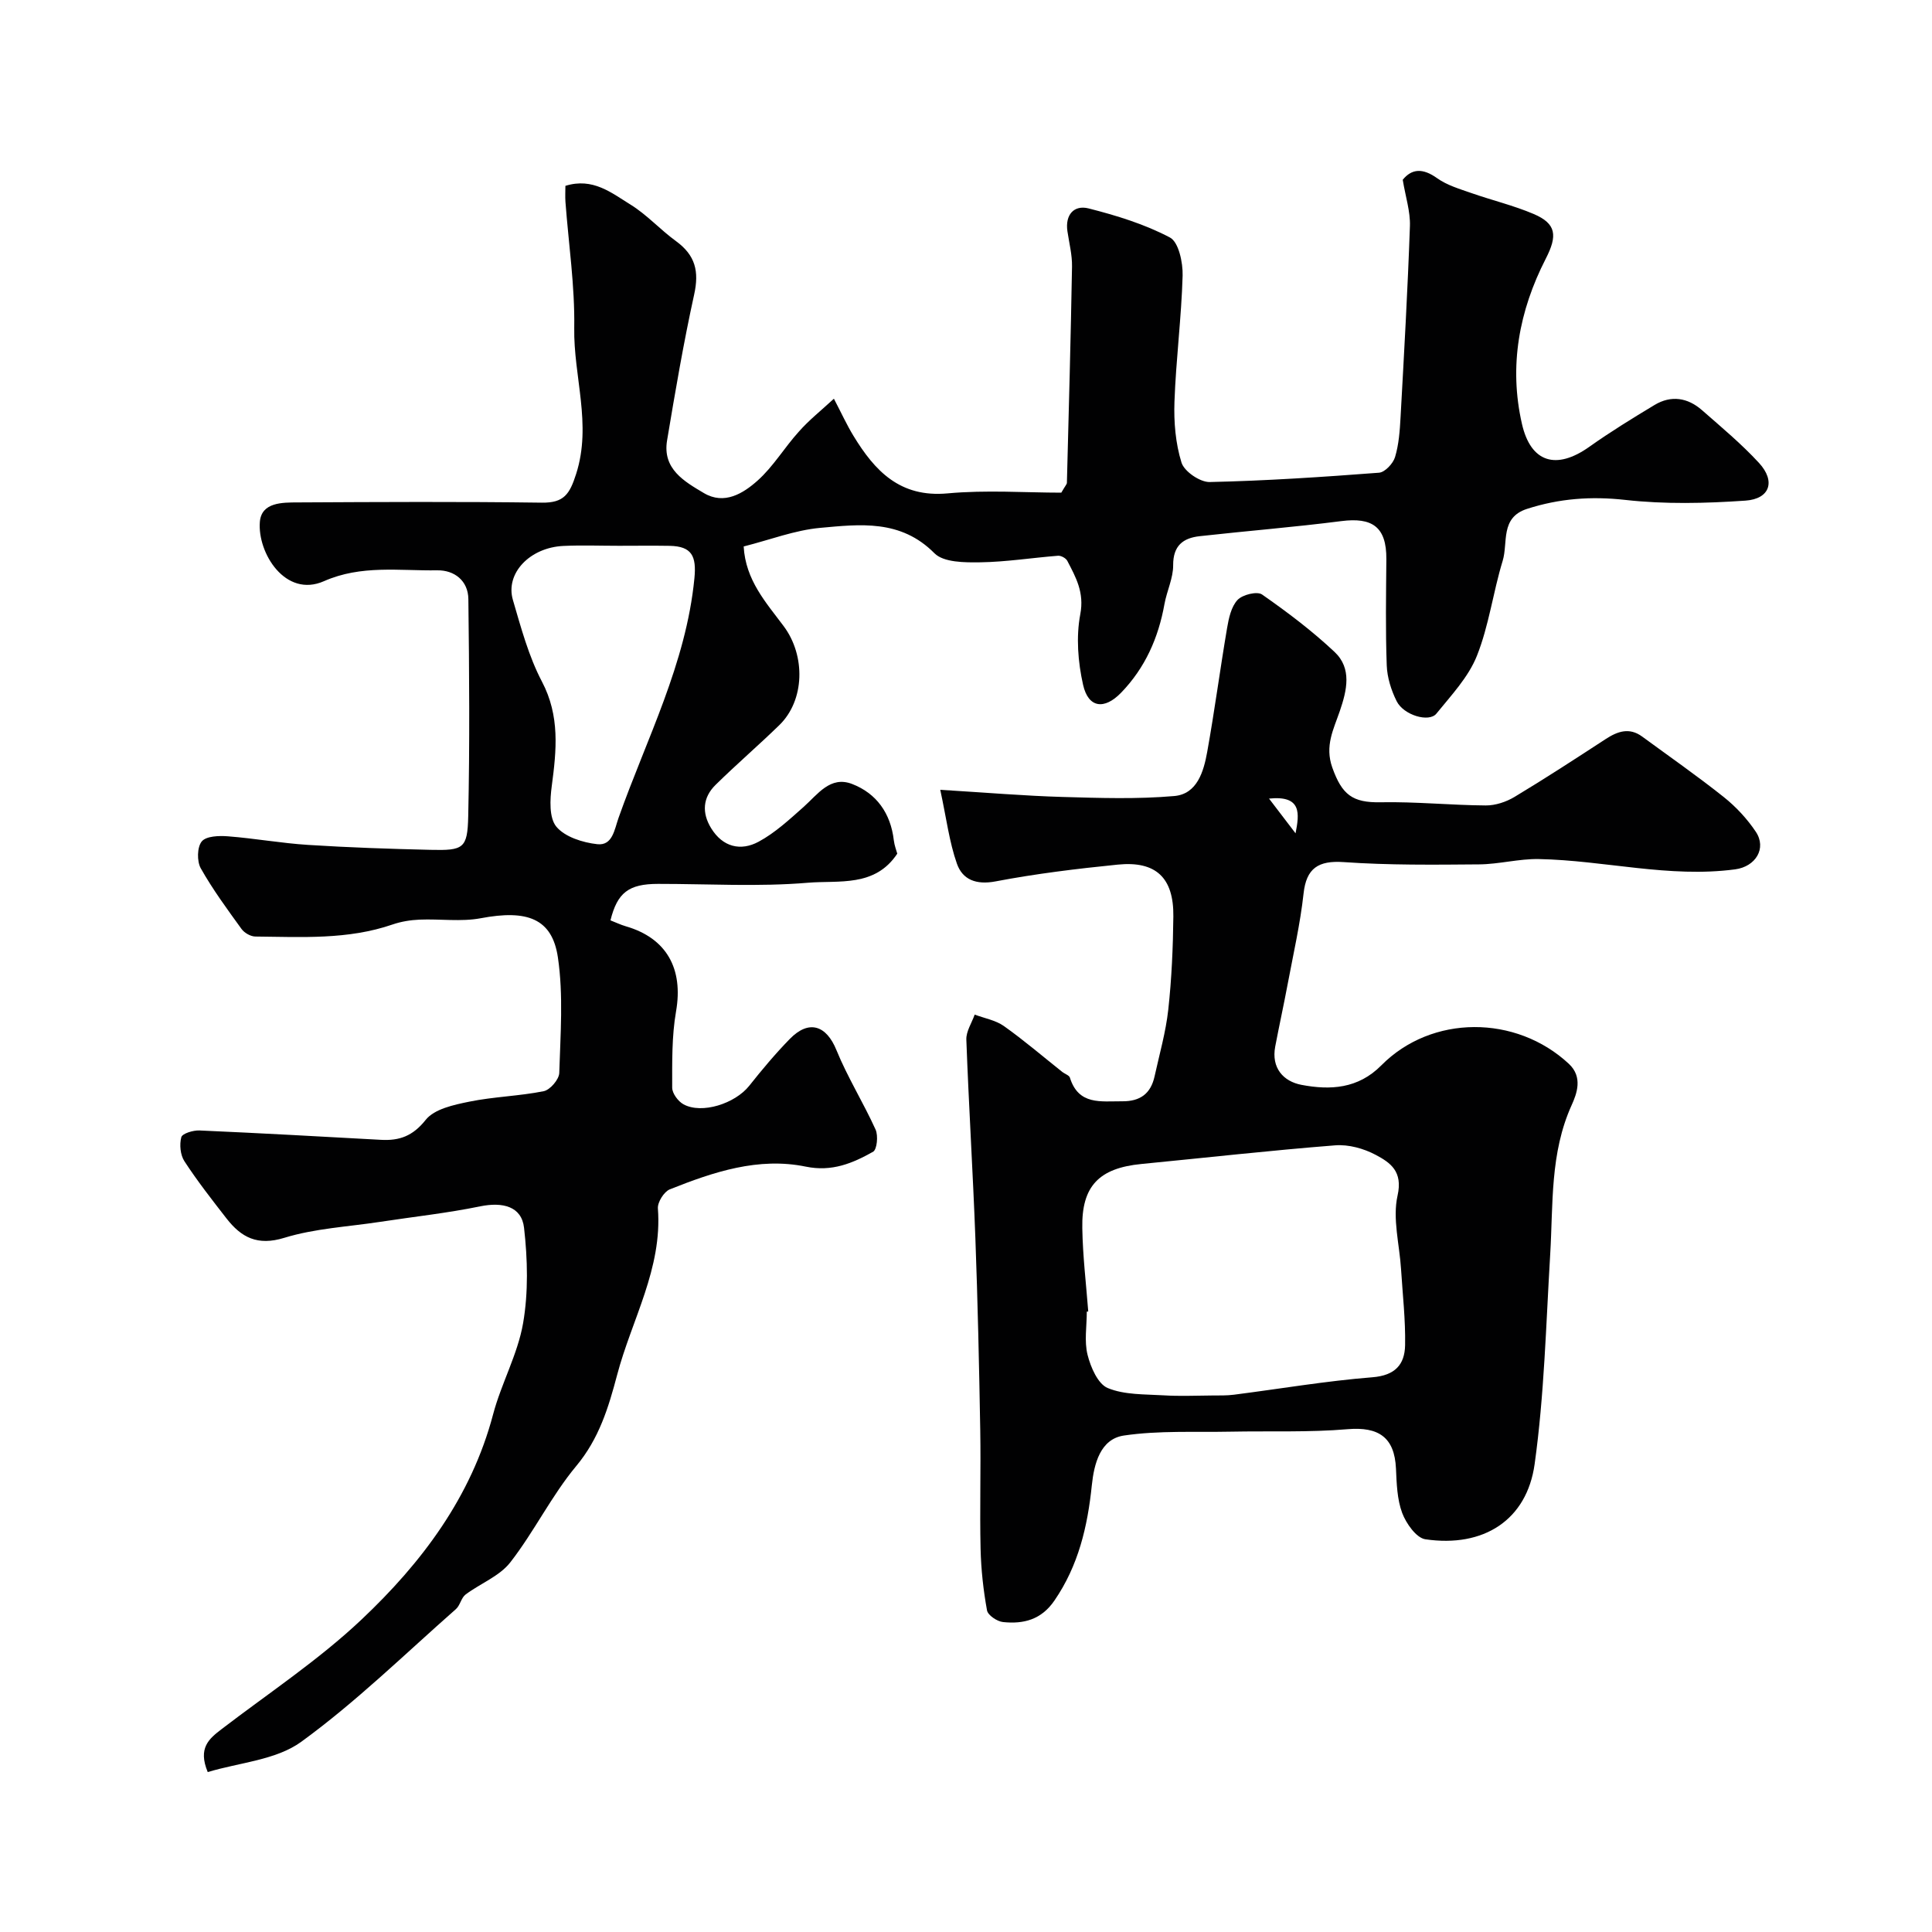
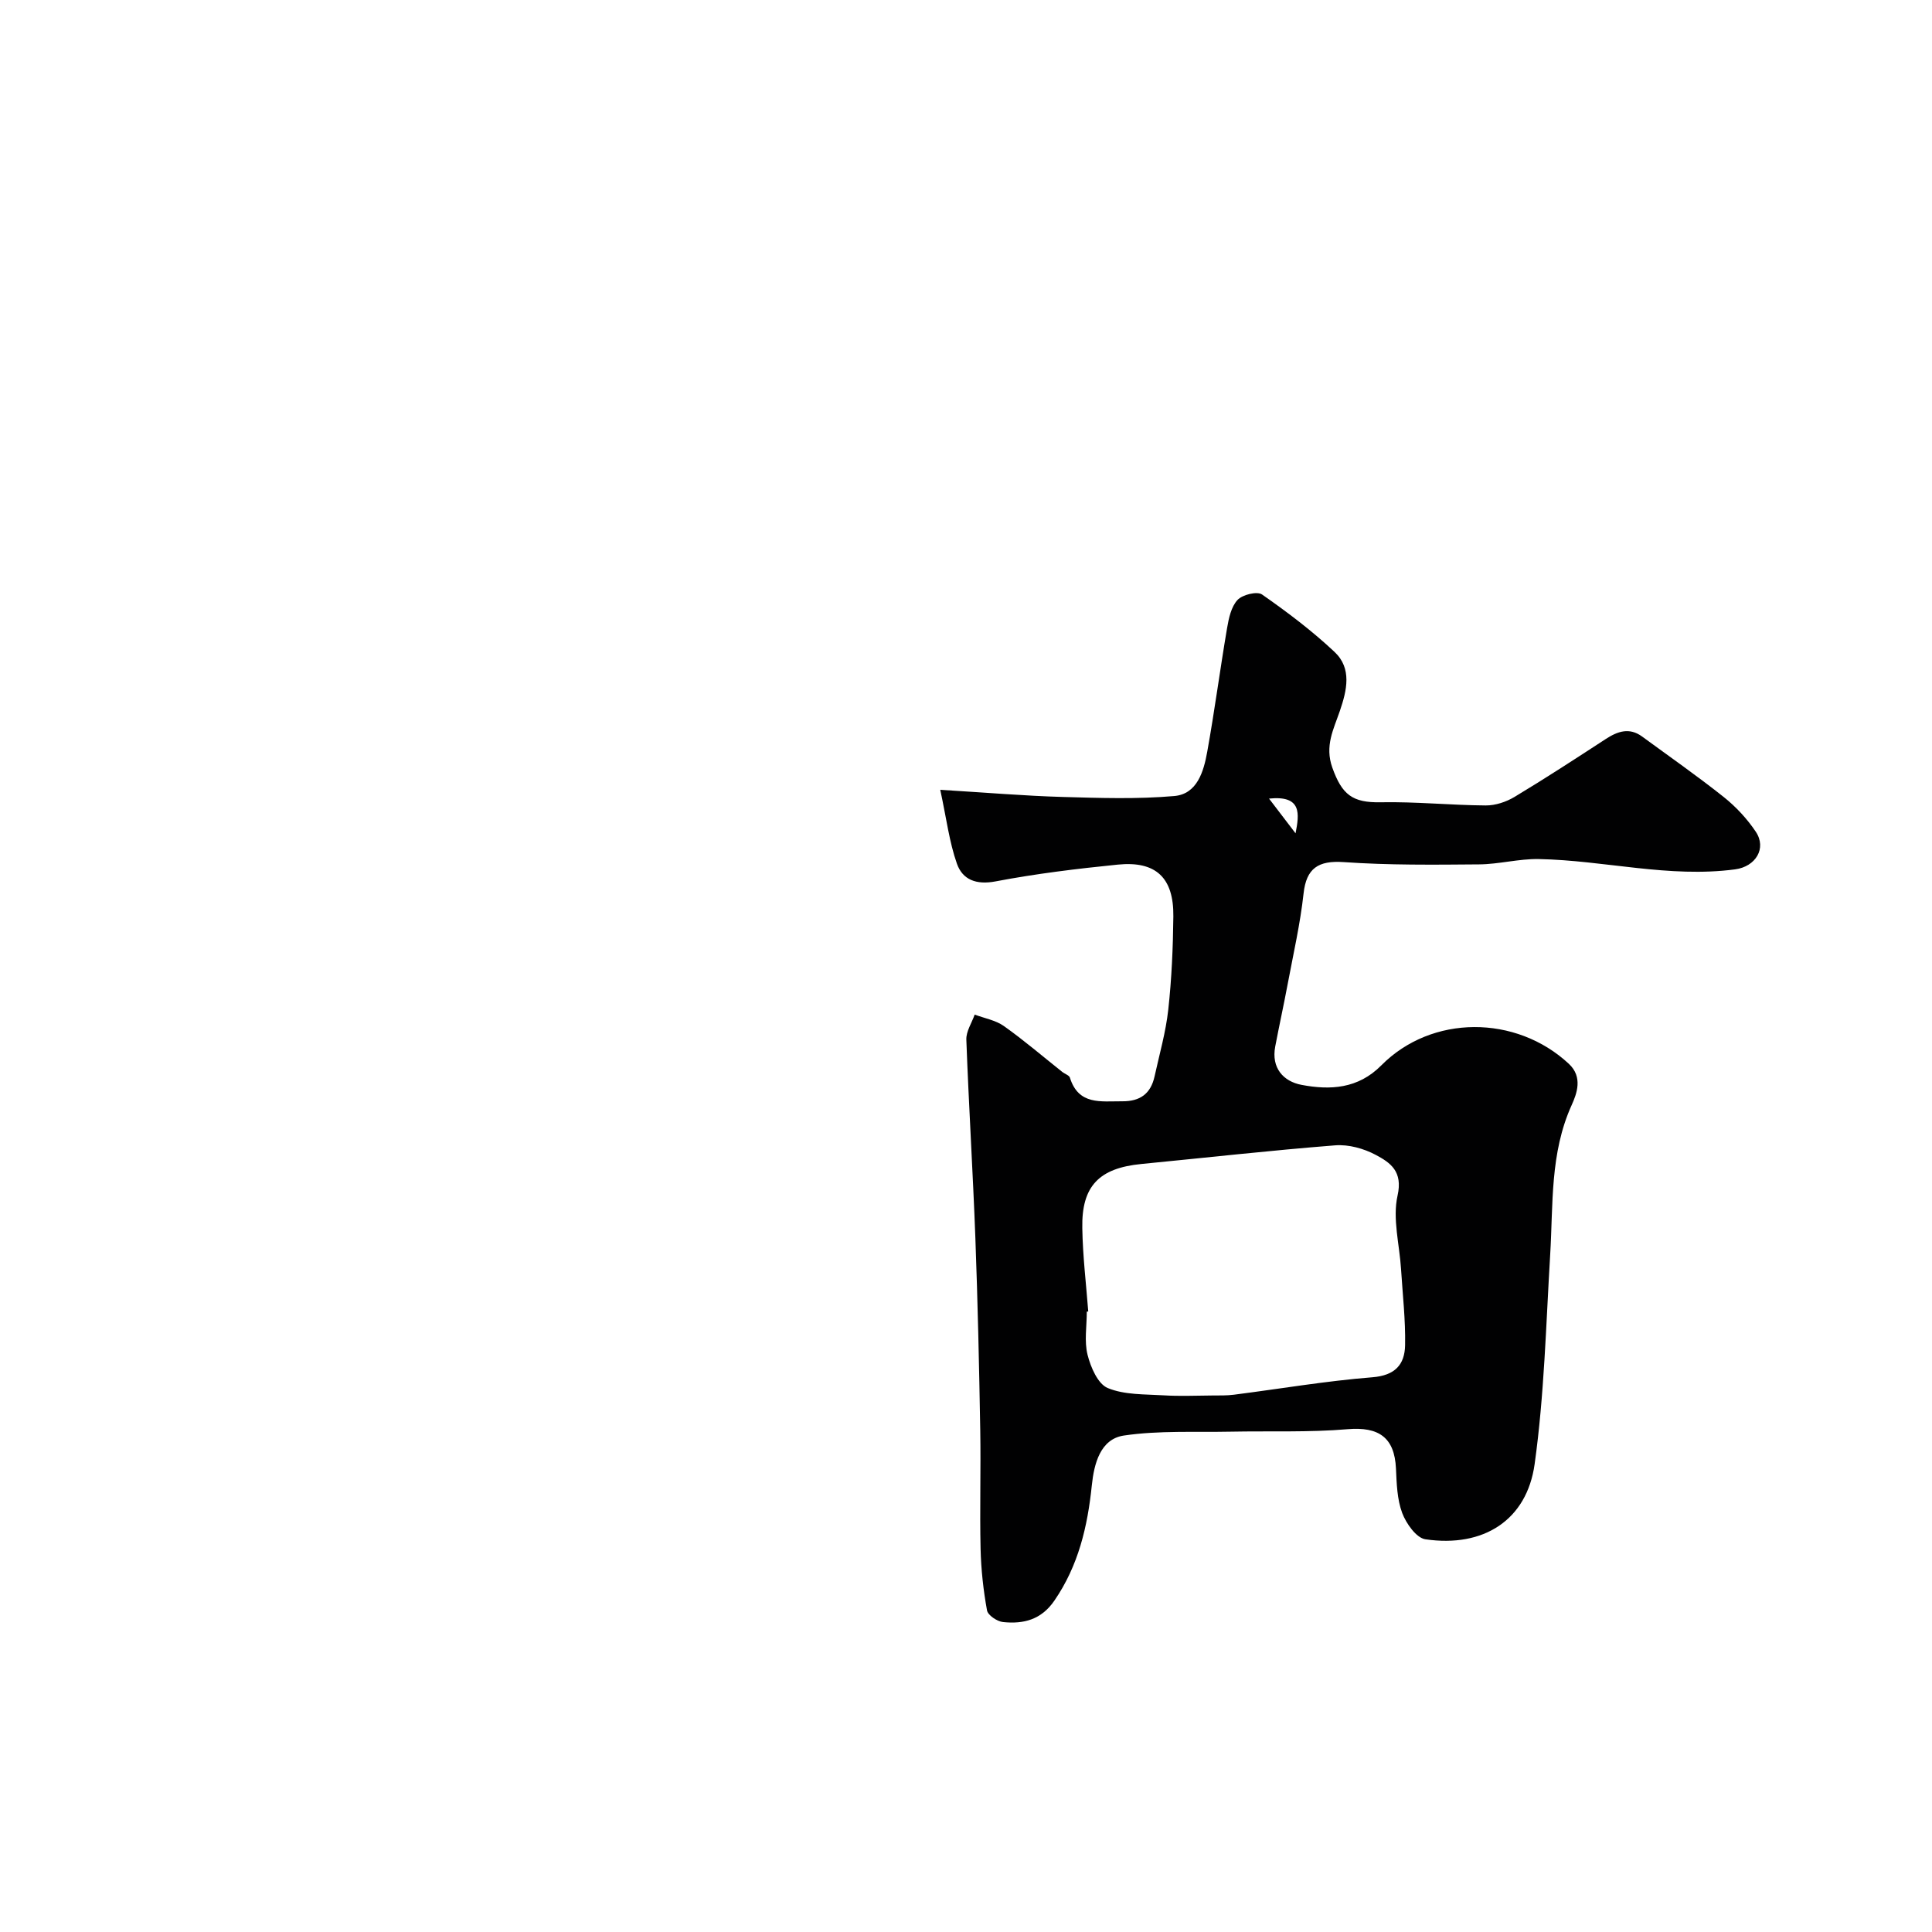
<svg xmlns="http://www.w3.org/2000/svg" enable-background="new 0 0 400 400" viewBox="0 0 400 400">
  <g fill="#010102">
-     <path d="m172.65 82.55c1.61 3.08 2.69 5.46 4.04 7.67 4.43 7.28 9.63 12.83 19.48 11.93 8.02-.74 16.17-.15 23.56-.15.85-1.47 1.15-1.75 1.16-2.03.39-14.93.8-29.86 1.06-44.79.04-2.42-.59-4.86-.95-7.29-.51-3.44 1.37-5.5 4.38-4.74 5.78 1.47 11.61 3.26 16.84 6.02 1.81.95 2.7 5.19 2.63 7.89-.25 8.71-1.38 17.4-1.69 26.11-.15 4.21.22 8.63 1.46 12.61.57 1.83 3.83 4.06 5.83 4.02 11.7-.26 23.39-1.04 35.06-1.93 1.22-.09 2.92-1.9 3.32-3.24.79-2.63.99-5.48 1.14-8.25.73-13.19 1.48-26.39 1.94-39.59.1-3-.91-6.05-1.49-9.57 1.87-2.3 4.13-2.47 7.13-.32 2.05 1.46 4.65 2.22 7.08 3.07 4.28 1.5 8.73 2.56 12.89 4.33 4.74 2.02 4.96 4.5 2.51 9.27-5.52 10.78-7.66 22.22-4.93 34.18 1.83 8.05 7.12 9.61 13.96 4.75 4.35-3.09 8.91-5.89 13.49-8.65 3.45-2.08 6.88-1.52 9.84 1.08 4.03 3.53 8.17 6.98 11.79 10.91 3.48 3.78 2.29 7.46-2.81 7.81-8.27.57-16.68.77-24.89-.15-7.07-.79-13.67-.29-20.33 1.86-5.6 1.8-3.89 7-5.04 10.76-1.99 6.51-2.84 13.41-5.34 19.68-1.76 4.41-5.31 8.16-8.38 11.95-1.52 1.88-6.78.33-8.23-2.58-1.13-2.26-1.96-4.91-2.05-7.41-.27-7.32-.14-14.66-.08-21.99.05-6.76-2.98-8.69-9.33-7.88-9.74 1.25-19.55 2.03-29.31 3.12-3.44.38-5.52 1.95-5.5 6.01.02 2.67-1.31 5.33-1.8 8.04-1.25 6.99-4 13.21-8.98 18.36-3.46 3.57-6.78 3.19-7.87-1.64-1.06-4.7-1.47-9.91-.58-14.6.86-4.51-.9-7.63-2.69-11.07-.29-.55-1.28-1.09-1.9-1.05-5.37.42-10.73 1.28-16.1 1.36-3.23.05-7.61.04-9.51-1.88-6.98-7.05-15.41-6-23.66-5.25-5.25.48-10.37 2.47-15.83 3.85.39 7.01 4.67 11.65 8.29 16.51 4.55 6.1 4.38 15.34-.92 20.49-4.32 4.2-8.89 8.13-13.18 12.35-2.67 2.62-2.89 5.79-.92 8.99 2.4 3.9 6.11 4.79 9.82 2.79 3.4-1.83 6.36-4.58 9.29-7.18 2.95-2.62 5.54-6.52 10.06-4.78 5.05 1.94 7.99 6.07 8.64 11.63.13 1.11.55 2.18.72 2.8-4.63 7-12.12 5.49-18.46 6.02-10.29.87-20.71.23-31.07.24-6.08 0-8.43 1.81-9.85 7.55 1.06.41 2.09.91 3.18 1.23 8.47 2.45 11.93 8.81 10.4 17.61-.9 5.16-.8 10.53-.8 15.8 0 1.18 1.22 2.83 2.33 3.44 3.8 2.09 10.69-.14 13.62-3.83 2.66-3.35 5.42-6.65 8.41-9.71 3.96-4.05 7.56-2.8 9.64 2.31 2.3 5.65 5.59 10.9 8.11 16.47.57 1.26.3 4.13-.52 4.59-4.24 2.38-8.51 4.19-13.92 3.08-9.81-2.02-19.13 1.1-28.16 4.7-1.2.48-2.57 2.67-2.47 3.96.95 12.45-5.43 23.03-8.44 34.46-1.79 6.77-3.74 13.2-8.47 18.87-5.13 6.16-8.71 13.6-13.65 19.94-2.24 2.88-6.22 4.37-9.27 6.67-.9.69-1.12 2.25-1.99 3.01-10.56 9.3-20.69 19.23-32.02 27.47-5.23 3.8-12.87 4.3-19.36 6.27-2.08-5 .28-6.91 2.88-8.9 9.74-7.46 20.09-14.3 28.96-22.68 12.46-11.76 22.71-25.34 27.24-42.48 1.69-6.4 5.09-12.42 6.21-18.87 1.11-6.42.94-13.24.2-19.75-.5-4.44-4.41-5.4-9.08-4.45-6.86 1.41-13.85 2.16-20.78 3.22-6.62 1.01-13.45 1.35-19.79 3.3-5.55 1.71-8.9-.09-11.96-4.02-3.01-3.87-6.04-7.74-8.71-11.84-.85-1.3-1.05-3.46-.64-4.98.21-.77 2.47-1.45 3.76-1.39 12.53.55 25.06 1.25 37.59 1.94 3.82.21 6.58-.78 9.25-4.14 1.79-2.25 5.81-3.11 9.01-3.76 5.08-1.04 10.34-1.15 15.42-2.17 1.32-.27 3.18-2.43 3.22-3.78.24-7.97.87-16.08-.28-23.9-1.19-8.12-6.41-9.94-15.97-8.13-4.09.77-8.44.11-12.66.29-1.88.08-3.82.39-5.59 1-9.28 3.2-18.87 2.59-28.42 2.5-.98-.01-2.27-.75-2.86-1.56-2.96-4.09-5.97-8.18-8.44-12.56-.82-1.46-.77-4.39.2-5.57.92-1.12 3.59-1.21 5.44-1.06 5.55.43 11.05 1.43 16.6 1.78 8.42.54 16.86.82 25.3 1.02 6.84.16 7.68-.25 7.83-6.92.33-14.99.21-29.99.03-44.99-.04-3.8-2.89-6.02-6.45-5.96-7.84.12-15.73-1.16-23.43 2.24-8.02 3.55-13.81-5.87-13.29-12.27.33-4.08 4.66-4.02 7.89-4.03 16.83-.09 33.66-.18 50.49.05 4.59.06 5.76-1.75 7.11-5.97 3.28-10.27-.57-20.16-.4-30.22.14-8.68-1.17-17.38-1.82-26.08-.08-1.12-.01-2.26-.01-3.32 5.69-1.78 9.58 1.48 13.48 3.88 3.39 2.09 6.15 5.19 9.4 7.55 4.05 2.95 4.83 6.28 3.78 11.06-2.2 10-3.92 20.11-5.61 30.22-.99 5.91 3.58 8.5 7.63 10.9 4.22 2.5 8.13.07 11.11-2.59 3.26-2.91 5.57-6.86 8.54-10.13 2.06-2.35 4.57-4.34 7.26-6.82zm-44.51 30.45c-3.83 0-7.67-.15-11.49.03-6.96.32-12.07 5.68-10.46 11.18 1.68 5.74 3.26 11.66 6.01 16.9 3.75 7.13 3.02 14.2 2.04 21.6-.38 2.81-.58 6.61.95 8.45 1.78 2.13 5.47 3.29 8.47 3.62 3.16.35 3.54-3 4.4-5.44 5.79-16.36 13.99-31.92 15.71-49.61.45-4.6-.53-6.63-5.13-6.72-3.51-.06-7.01-.01-10.5-.01z" />
    <path d="m194.67 163.52c9.81.6 17.55 1.26 25.3 1.48 7.72.22 15.49.48 23.15-.19 4.74-.41 6.09-5.08 6.82-9.14 1.53-8.51 2.66-17.09 4.11-25.61.35-2.05.85-4.44 2.17-5.85 1.01-1.09 4.05-1.84 5.07-1.13 5.23 3.65 10.37 7.53 15.01 11.89 3.64 3.42 2.56 7.95 1.1 12.23-1.29 3.78-3.16 7.22-1.56 11.72 2 5.6 4.15 7.3 10.02 7.18 7.25-.14 14.51.61 21.76.66 1.99.01 4.22-.73 5.95-1.77 6.39-3.84 12.64-7.92 18.89-11.99 2.46-1.6 4.88-2.44 7.52-.51 5.66 4.15 11.43 8.17 16.92 12.54 2.52 2.01 4.82 4.49 6.61 7.16 2.32 3.45-.03 7.24-4.27 7.8-13.69 1.82-27.08-1.87-40.64-2.13-4.12-.08-8.25 1.07-12.37 1.1-9.34.08-18.71.18-28.02-.47-5.28-.37-7.75 1.28-8.32 6.5-.69 6.29-2.12 12.51-3.29 18.75-.81 4.32-1.76 8.62-2.58 12.94-.84 4.43 1.69 7.22 5.45 7.93 5.91 1.12 11.69.84 16.52-4.04 10.42-10.53 27.89-10.5 38.82-.32 2.96 2.75 1.64 6.21.58 8.56-4.51 9.97-3.81 20.5-4.44 30.94-.87 14.48-1.22 29.04-3.22 43.37-1.61 11.59-10.57 17.35-22.63 15.57-1.87-.28-3.97-3.27-4.79-5.44-1.06-2.84-1.15-6.11-1.29-9.21-.3-6.46-3.58-8.68-10.01-8.14-8.01.68-16.1.35-24.16.51-7.4.15-14.89-.27-22.15.8-4.91.72-6.19 5.88-6.65 10.3-.88 8.55-2.77 16.63-7.75 23.88-2.72 3.97-6.4 4.88-10.63 4.44-1.22-.12-3.14-1.41-3.32-2.42-.76-4.18-1.23-8.46-1.33-12.71-.19-8.19.07-16.4-.07-24.59-.23-13.27-.52-26.54-1.01-39.8-.51-13.69-1.37-27.37-1.87-41.07-.06-1.7 1.12-3.45 1.73-5.18 2.03.77 4.33 1.16 6.04 2.37 4.19 2.97 8.1 6.33 12.13 9.53.51.4 1.38.66 1.54 1.15 1.79 5.76 6.42 4.87 10.83 4.9 3.74.03 5.91-1.59 6.7-5.15 1.01-4.6 2.33-9.18 2.84-13.84.7-6.39.98-12.85 1.05-19.29.09-8.01-3.61-11.52-11.52-10.72-8.46.85-16.93 1.88-25.27 3.47-4.02.77-6.85-.34-8.02-3.66-1.58-4.48-2.17-9.36-3.45-15.3zm30.64 108.01c-.1.01-.2.02-.3.03 0 3-.55 6.13.16 8.95.64 2.56 2.14 6.03 4.18 6.87 3.48 1.44 7.67 1.27 11.58 1.51 3.35.21 6.72.05 10.08.03 1.49-.01 2.99.03 4.46-.16 9.55-1.22 19.07-2.85 28.65-3.61 4.72-.37 6.71-2.63 6.79-6.63.1-5.25-.51-10.52-.84-15.78-.32-5.09-1.79-10.44-.72-15.21 1.13-5.02-1.49-6.81-4.51-8.42-2.47-1.32-5.64-2.2-8.4-1.98-13.39 1.05-26.75 2.56-40.12 3.86-8.76.85-12.42 4.57-12.24 13.29.09 5.76.79 11.5 1.23 17.25zm42.92-99c.78-4.02 1.36-7.9-5.49-7.19 2.26 2.97 3.88 5.08 5.49 7.19z" />
  </g>
</svg>